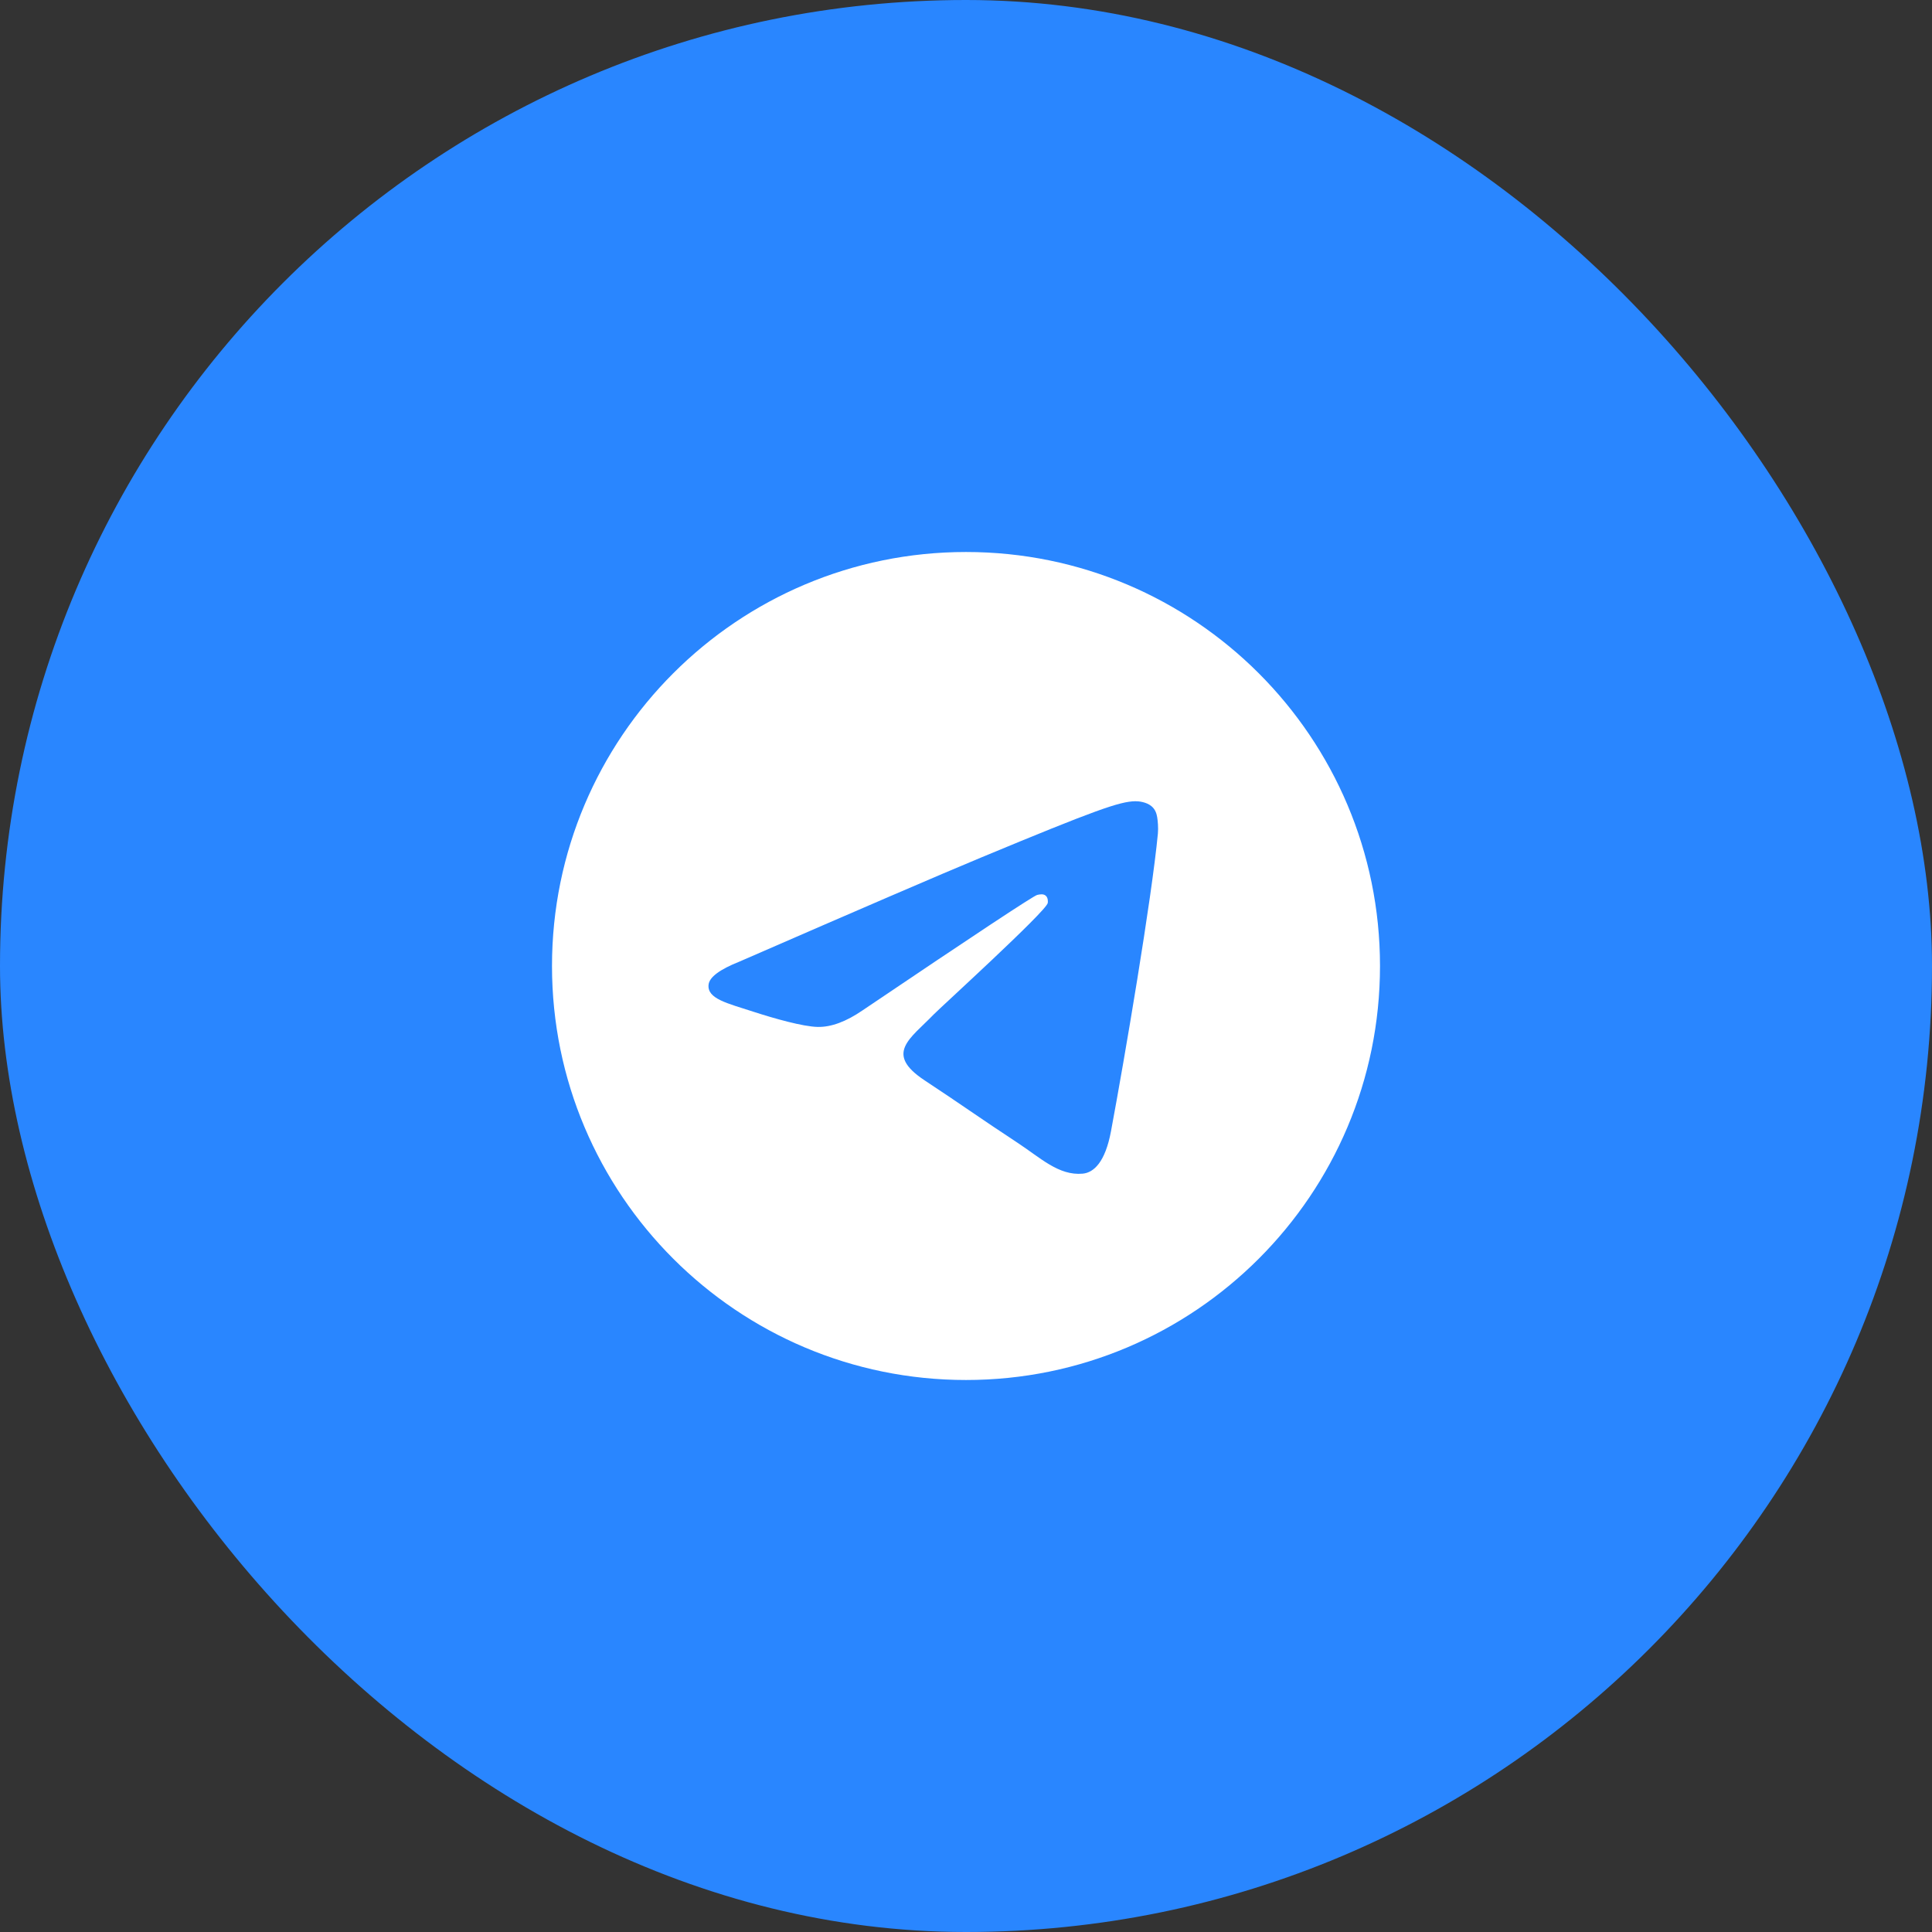
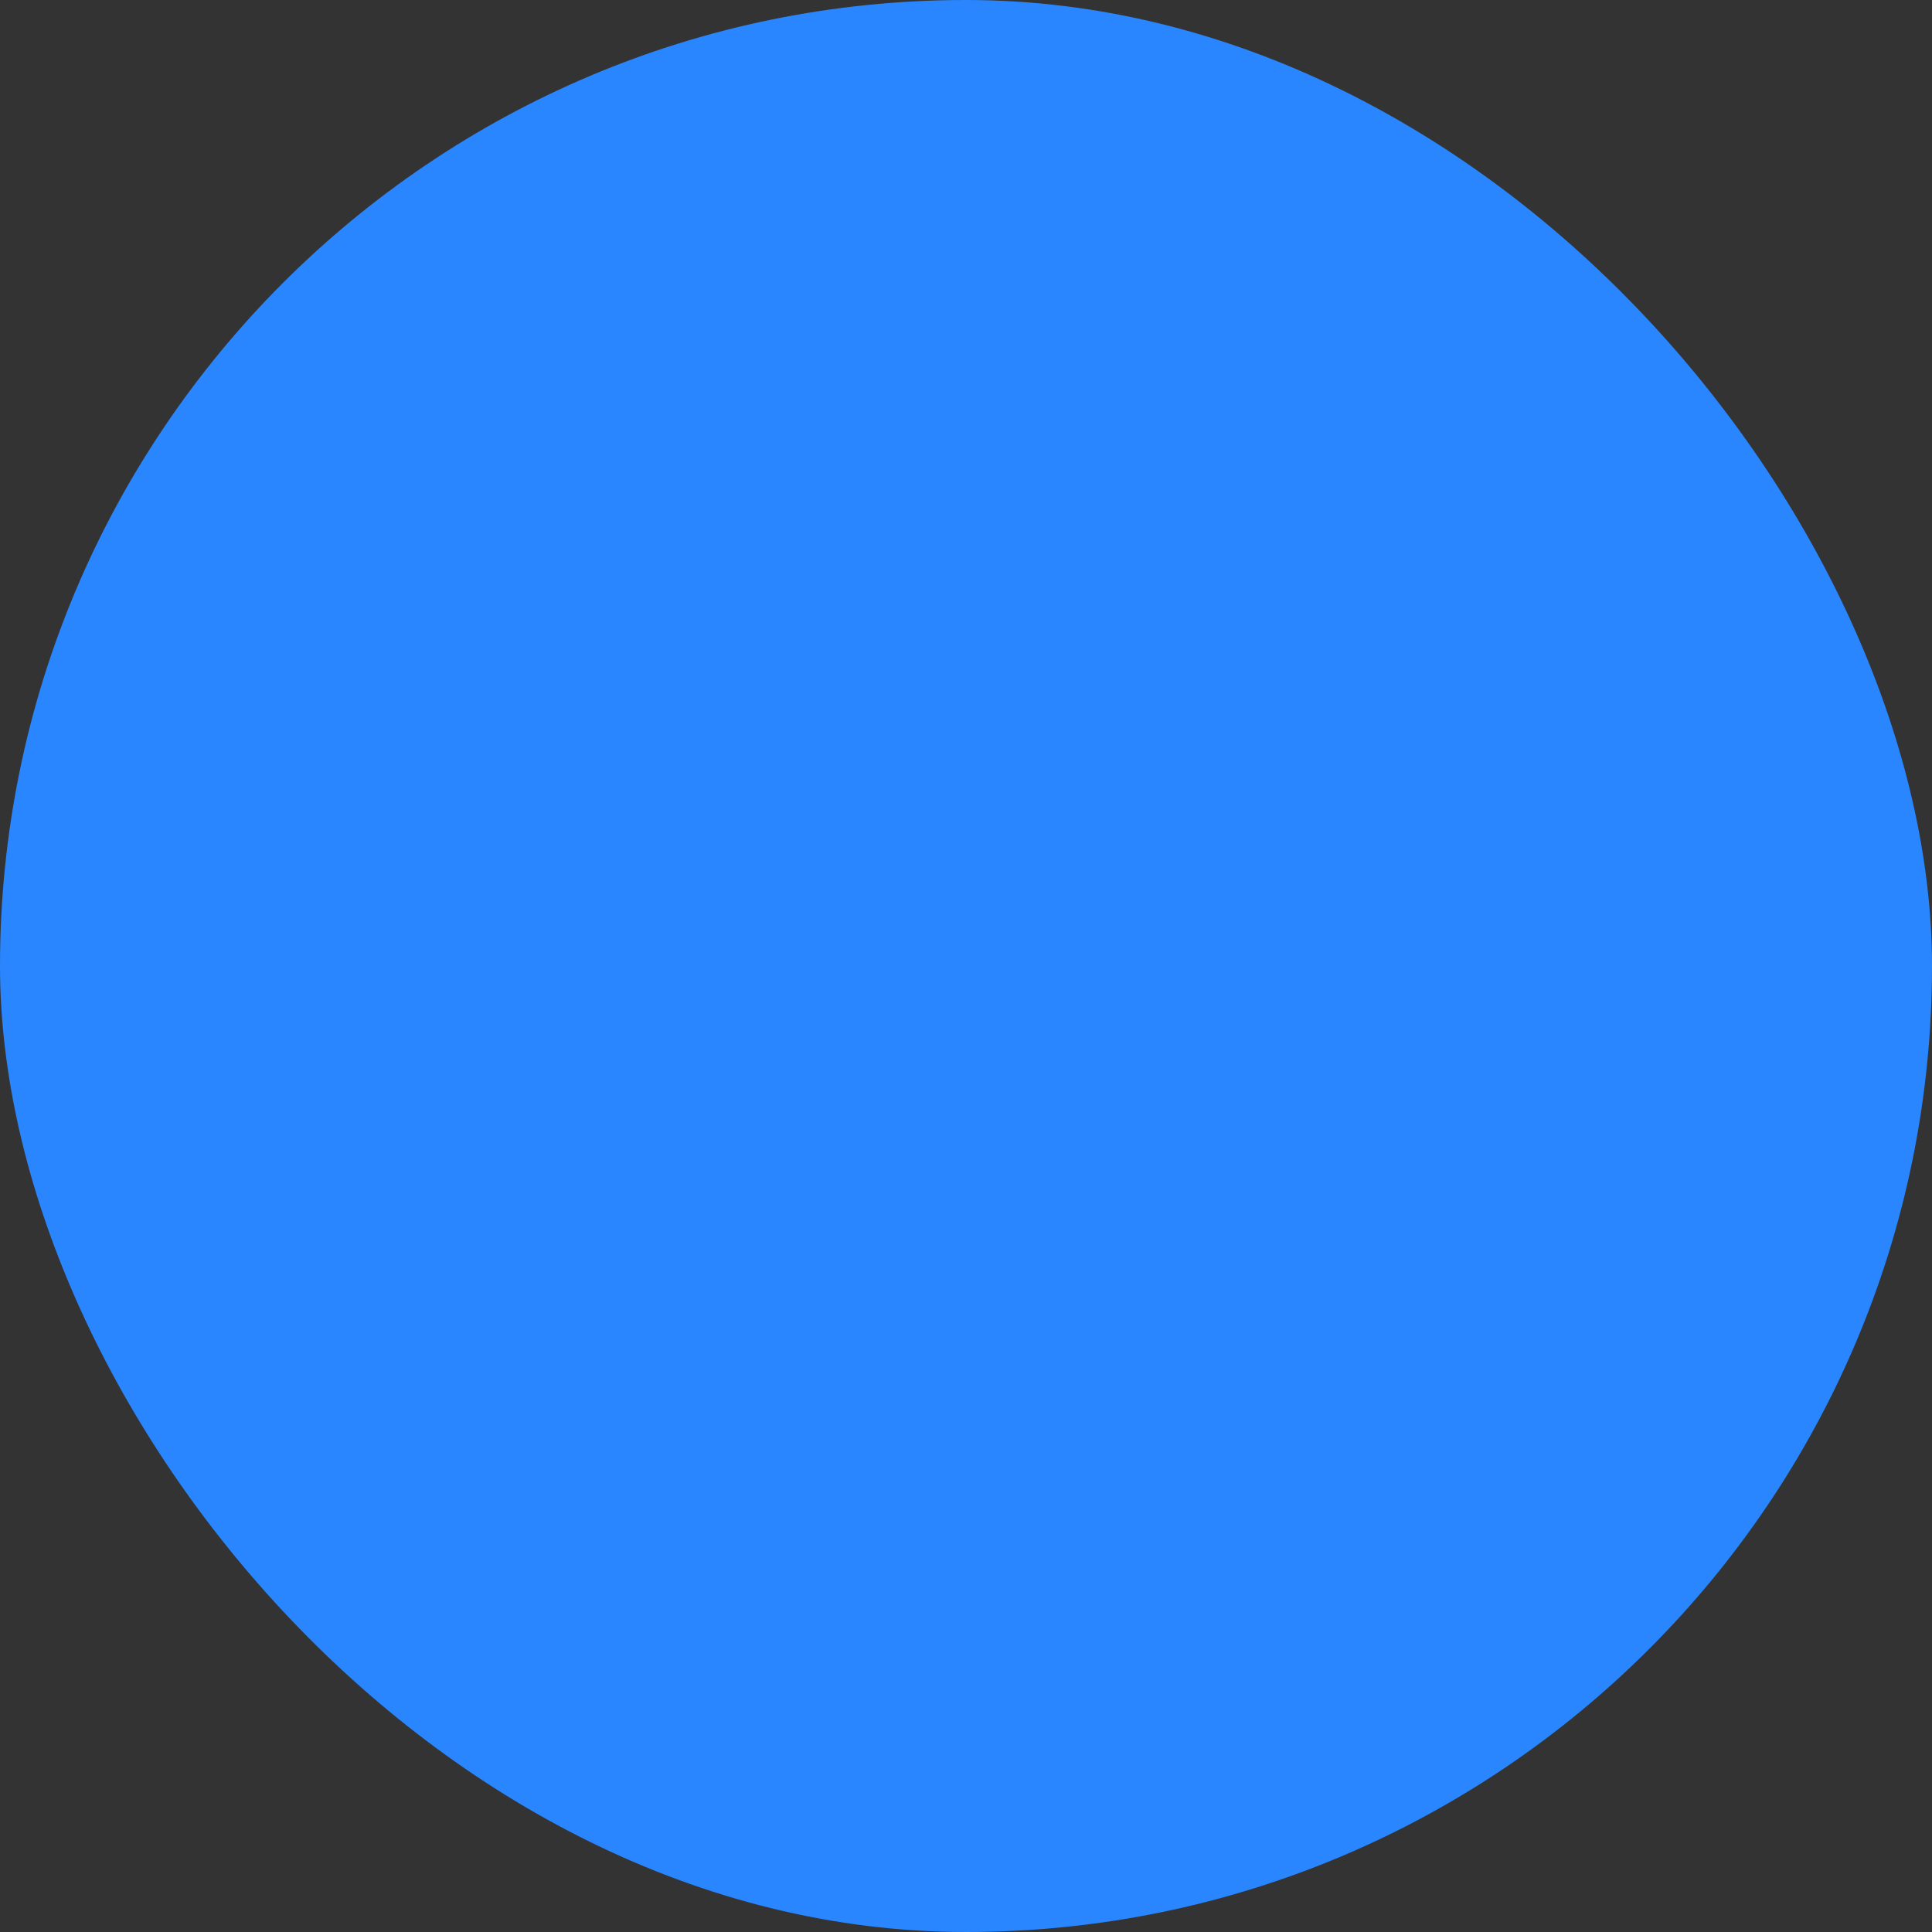
<svg xmlns="http://www.w3.org/2000/svg" width="56" height="56" viewBox="0 0 56 56" fill="none">
  <rect x="0" y="0" width="56" height="56" fill="#333333" stroke="none" />
  <rect width="56" height="56" rx="28" fill="#2986FF" />
  <g clip-path="url(#clip0_2061_1271)">
-     <path d="M28 40C34.627 40 40 34.627 40 28C40 21.373 34.627 16 28 16C21.373 16 16 21.373 16 28C16 34.627 21.373 40 28 40Z" fill="white" />
-     <path fill-rule="evenodd" clip-rule="evenodd" d="M21.432 27.873C24.93 26.349 27.263 25.344 28.43 24.859C31.763 23.473 32.455 23.232 32.907 23.224C33.006 23.222 33.228 23.247 33.371 23.364C33.493 23.462 33.526 23.595 33.542 23.689C33.558 23.782 33.578 23.995 33.562 24.161C33.382 26.058 32.6 30.663 32.203 32.788C32.035 33.688 31.703 33.989 31.383 34.019C30.686 34.083 30.157 33.558 29.482 33.116C28.426 32.423 27.829 31.992 26.804 31.317C25.619 30.536 26.387 30.107 27.062 29.406C27.239 29.222 30.309 26.429 30.369 26.176C30.376 26.144 30.383 26.026 30.313 25.964C30.243 25.901 30.139 25.923 30.064 25.94C29.959 25.964 28.271 27.079 25.003 29.285C24.524 29.614 24.09 29.774 23.701 29.766C23.273 29.757 22.449 29.524 21.836 29.325C21.085 29.08 20.487 28.951 20.539 28.536C20.566 28.32 20.864 28.099 21.432 27.873Z" fill="#2986FF" />
-   </g>
+     </g>
  <defs>
    <clipPath id="clip0_2061_1271">
      <rect width="24" height="24" fill="white" transform="translate(16 16)" />
    </clipPath>
  </defs>
</svg>